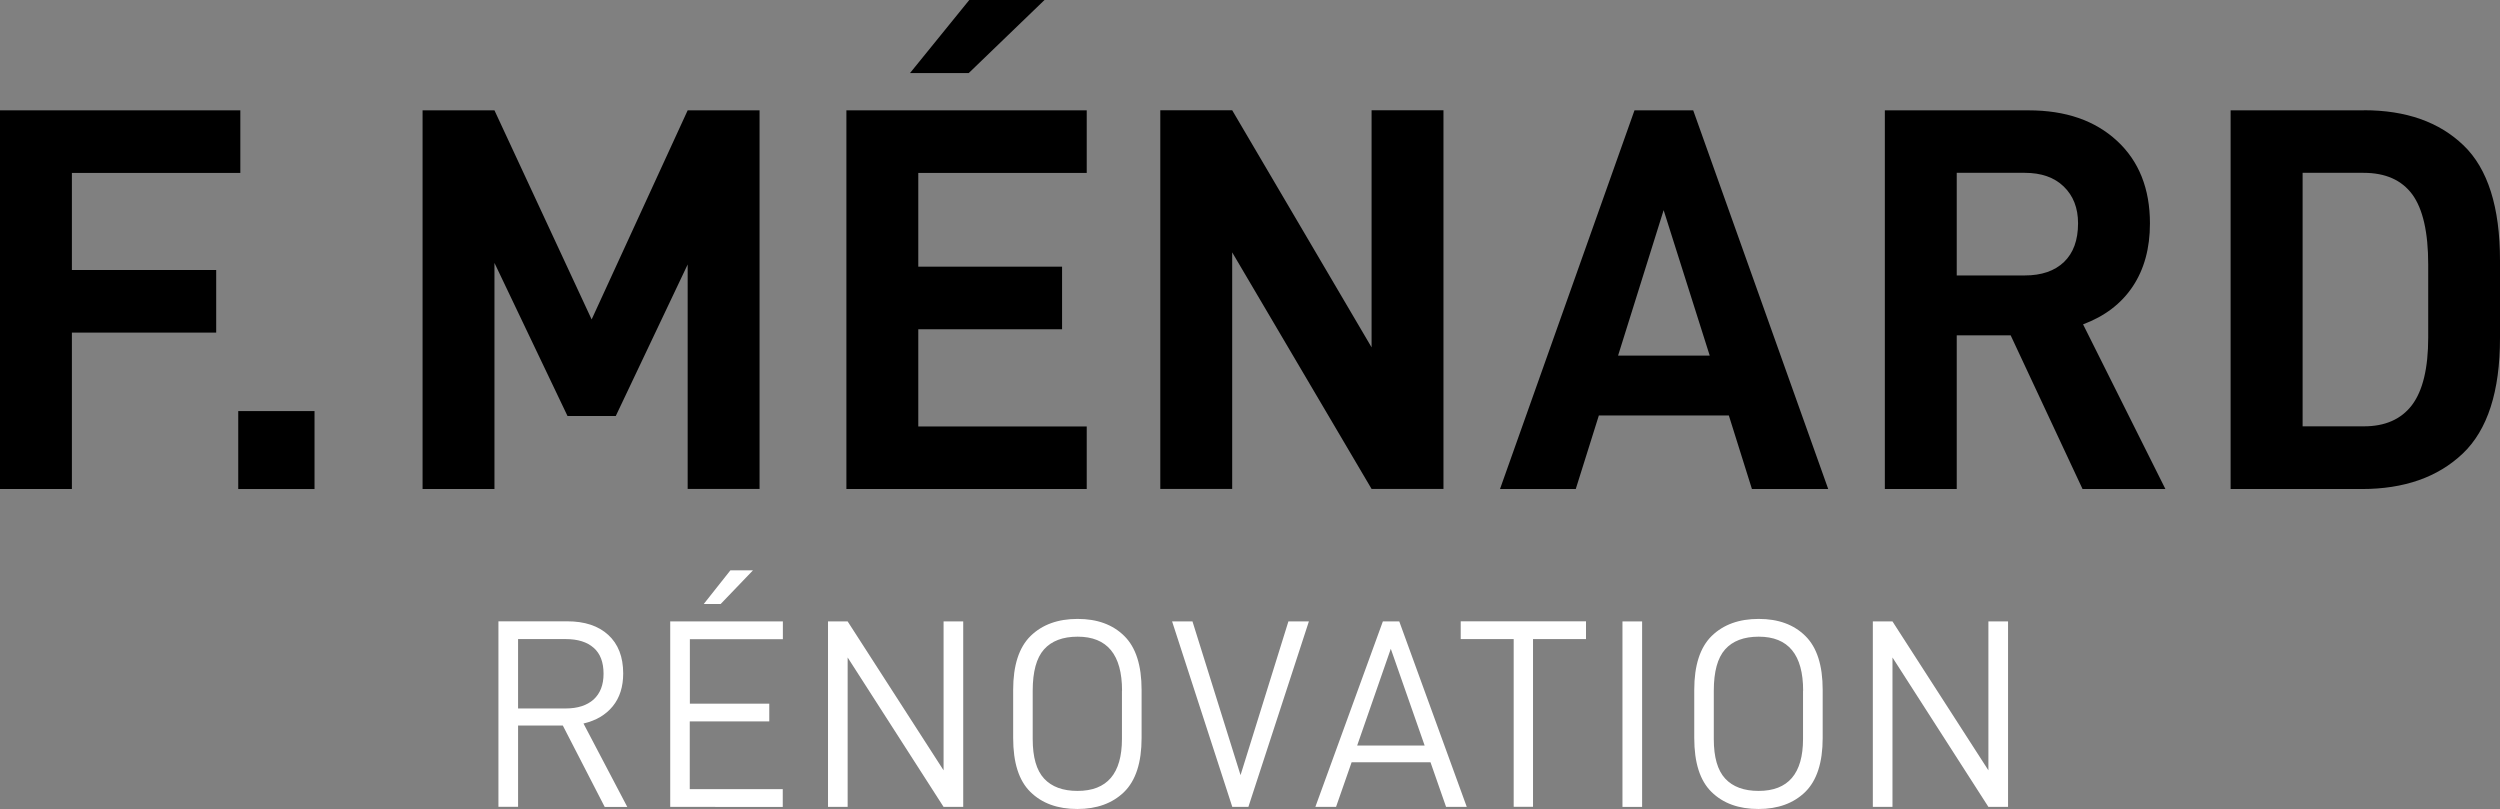
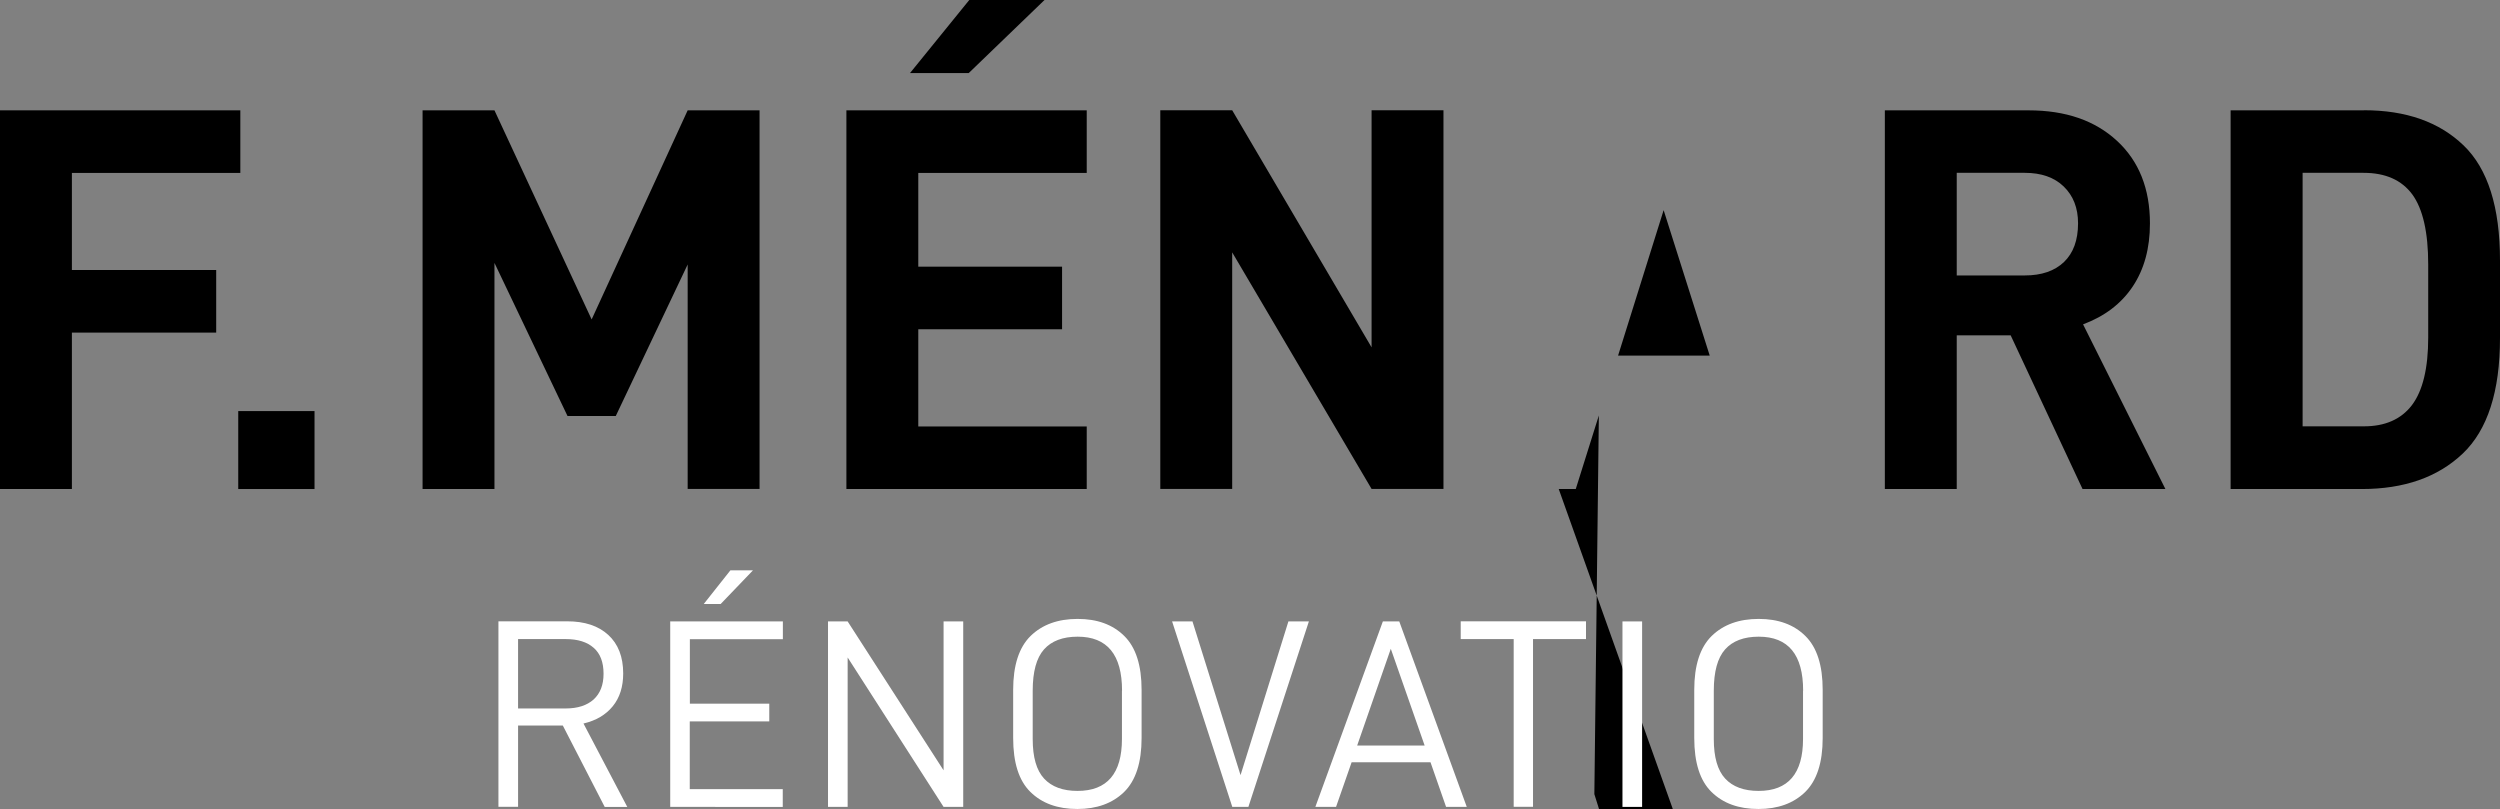
<svg xmlns="http://www.w3.org/2000/svg" xmlns:ns1="http://sodipodi.sourceforge.net/DTD/sodipodi-0.dtd" xmlns:ns2="http://www.inkscape.org/namespaces/inkscape" version="1.1" id="Layer_1" x="0px" y="0px" viewBox="0 0 239.25 77.42" xml:space="preserve" ns1:docname="logo_text.svg" width="239.25" height="77.42" ns2:version="1.3.2 (091e20e, 2023-11-25)">
  <rect x="0" y="0" width="239.25" height="77.42" fill="#808080" stroke="none" />
  <defs id="defs23" />
  <style type="text/css" id="style1">
	.st0{fill:#FFFFFF;}
</style>
  <g id="g23" transform="translate(-260.36,-354.92)">
    <g id="g12">
      <path d="m 267.24,380.76 h 13.81 v 5.99 h -13.81 v 14.97 h -6.88 v -36.24 h 23 v 5.99 h -16.12 z" id="path5" />
      <path d="m 290.46,394.26 v 7.46 h -7.3 v -7.46 z" id="path6" />
      <path d="m 333.05,401.71 h -6.88 v -21.48 l -6.88,14.5 h -4.62 l -6.99,-14.65 v 21.64 h -6.88 v -36.24 h 6.88 l 9.3,20.01 9.19,-20.01 h 6.88 z" id="path7" />
      <path d="M 348.24,380.44 H 362 v 5.99 h -13.76 v 9.3 h 16.12 v 5.99 h -23 v -36.24 h 23 v 5.99 h -16.12 z m 12.08,-25.52 -7.25,6.99 h -5.62 l 5.67,-6.99 z" id="path8" />
      <path d="m 398.5,401.71 h -6.88 l -13.34,-22.64 v 22.64 h -6.88 v -36.24 h 6.88 l 13.34,22.69 v -22.69 h 6.88 z" id="path9" />
-       <path d="m 413.37,394.68 -2.21,7.04 h -7.25 l 12.87,-36.24 h 5.62 l 12.92,36.24 h -7.3 l -2.21,-7.04 z m 6.2,-19.65 -4.36,13.92 h 8.77 z" id="path10" />
+       <path d="m 413.37,394.68 -2.21,7.04 h -7.25 h 5.62 l 12.92,36.24 h -7.3 l -2.21,-7.04 z m 6.2,-19.65 -4.36,13.92 h 8.77 z" id="path10" />
      <path d="m 447.62,387.01 v 14.71 h -6.88 v -36.24 h 13.76 c 3.54,0 6.35,0.97 8.46,2.92 2.1,1.94 3.15,4.58 3.15,7.9 0,2.38 -0.55,4.39 -1.65,6.04 -1.1,1.65 -2.69,2.85 -4.75,3.62 l 7.88,15.76 h -7.93 l -6.88,-14.71 z m 6.51,-5.73 c 1.61,0 2.86,-0.43 3.76,-1.29 0.89,-0.86 1.34,-2.09 1.34,-3.7 0,-1.47 -0.46,-2.64 -1.37,-3.52 -0.91,-0.88 -2.15,-1.31 -3.73,-1.31 h -6.51 v 9.82 z" id="path11" />
      <path d="m 486.59,365.47 c 4.03,0 7.2,1.12 9.53,3.36 2.33,2.24 3.49,5.92 3.49,11.03 v 7.41 c 0,5.11 -1.19,8.8 -3.57,11.06 -2.38,2.26 -5.6,3.39 -9.66,3.39 h -12.55 v -36.24 h 12.76 z m 4.6,28.21 c 1.03,-1.37 1.55,-3.52 1.55,-6.46 v -6.99 c 0,-3.08 -0.51,-5.31 -1.52,-6.7 -1.02,-1.38 -2.57,-2.07 -4.67,-2.07 h -5.83 v 24.26 h 5.83 c 2.06,0.01 3.61,-0.68 4.64,-2.04 z" id="path12" />
    </g>
    <g id="g22">
      <path class="st0" d="m 309.94,424.34 v 7.79 h -1.88 v -17.75 h 6.59 c 1.66,0 2.97,0.43 3.92,1.3 0.95,0.87 1.43,2.1 1.43,3.69 0,1.27 -0.33,2.32 -1,3.14 -0.67,0.82 -1.6,1.37 -2.8,1.65 l 4.19,7.98 h -2.16 l -4.01,-7.79 h -4.28 z m 4.55,-1.62 c 1.15,0 2.04,-0.29 2.68,-0.86 0.63,-0.58 0.95,-1.39 0.95,-2.46 0,-1.1 -0.31,-1.93 -0.94,-2.48 -0.63,-0.56 -1.52,-0.84 -2.69,-0.84 h -4.55 v 6.64 z" id="path13" />
      <path class="st0" d="m 326.37,422.26 h 7.61 v 1.7 h -7.61 v 6.48 h 8.9 v 1.7 H 324.5 v -17.75 h 10.78 v 1.7 h -8.9 v 6.17 z m 6.05,-12.76 -3.09,3.22 h -1.62 l 2.55,-3.22 z" id="path14" />
      <path class="st0" d="m 352.54,432.14 h -1.88 l -9.18,-14.3 v 14.3 h -1.88 v -17.75 h 1.88 l 9.18,14.25 v -14.25 h 1.88 z" id="path15" />
      <path class="st0" d="m 357.32,425.55 v -4.61 c 0,-2.35 0.56,-4.07 1.67,-5.16 1.12,-1.09 2.62,-1.63 4.5,-1.63 1.87,0 3.36,0.54 4.46,1.63 1.11,1.09 1.66,2.81 1.66,5.16 v 4.61 c 0,2.35 -0.56,4.07 -1.67,5.16 -1.12,1.09 -2.61,1.63 -4.48,1.63 -1.89,0 -3.38,-0.54 -4.49,-1.63 -1.11,-1.09 -1.65,-2.81 -1.65,-5.16 z m 10.42,-4.53 c 0,-3.45 -1.42,-5.17 -4.25,-5.17 -1.42,0 -2.5,0.41 -3.22,1.22 -0.72,0.81 -1.08,2.13 -1.08,3.95 v 4.63 c 0,1.73 0.36,2.99 1.09,3.78 0.73,0.79 1.8,1.18 3.2,1.18 2.83,0 4.25,-1.66 4.25,-4.97 v -4.62 z" id="path16" />
      <path class="st0" d="m 374.48,414.39 4.6,14.71 4.58,-14.71 h 1.96 l -5.79,17.75 h -1.54 l -5.76,-17.75 z" id="path17" />
      <path class="st0" d="m 389.71,427.87 -1.49,4.27 h -1.98 l 6.46,-17.75 h 1.57 l 6.46,17.75 h -1.98 l -1.49,-4.27 z m 3.75,-10.86 -3.22,9.26 h 6.46 z" id="path18" />
      <path class="st0" d="m 407.07,416.08 v 16.05 h -1.85 v -16.05 h -5.07 v -1.7 h 11.99 v 1.7 z" id="path19" />
      <path class="st0" d="m 417.51,414.39 v 17.75 h -1.88 v -17.75 z" id="path20" />
      <path class="st0" d="m 422.5,425.55 v -4.61 c 0,-2.35 0.56,-4.07 1.67,-5.16 1.12,-1.09 2.62,-1.63 4.5,-1.63 1.87,0 3.36,0.54 4.46,1.63 1.11,1.09 1.66,2.81 1.66,5.16 v 4.61 c 0,2.35 -0.56,4.07 -1.67,5.16 -1.12,1.09 -2.61,1.63 -4.48,1.63 -1.89,0 -3.38,-0.54 -4.49,-1.63 -1.11,-1.09 -1.65,-2.81 -1.65,-5.16 z m 10.42,-4.53 c 0,-3.45 -1.42,-5.17 -4.25,-5.17 -1.42,0 -2.5,0.41 -3.22,1.22 -0.72,0.81 -1.08,2.13 -1.08,3.95 v 4.63 c 0,1.73 0.36,2.99 1.09,3.78 0.73,0.79 1.8,1.18 3.2,1.18 2.83,0 4.25,-1.66 4.25,-4.97 v -4.62 z" id="path21" />
-       <path class="st0" d="m 452.53,432.14 h -1.88 l -9.18,-14.3 v 14.3 h -1.88 v -17.75 h 1.88 l 9.18,14.25 v -14.25 h 1.88 z" id="path22" />
    </g>
  </g>
</svg>